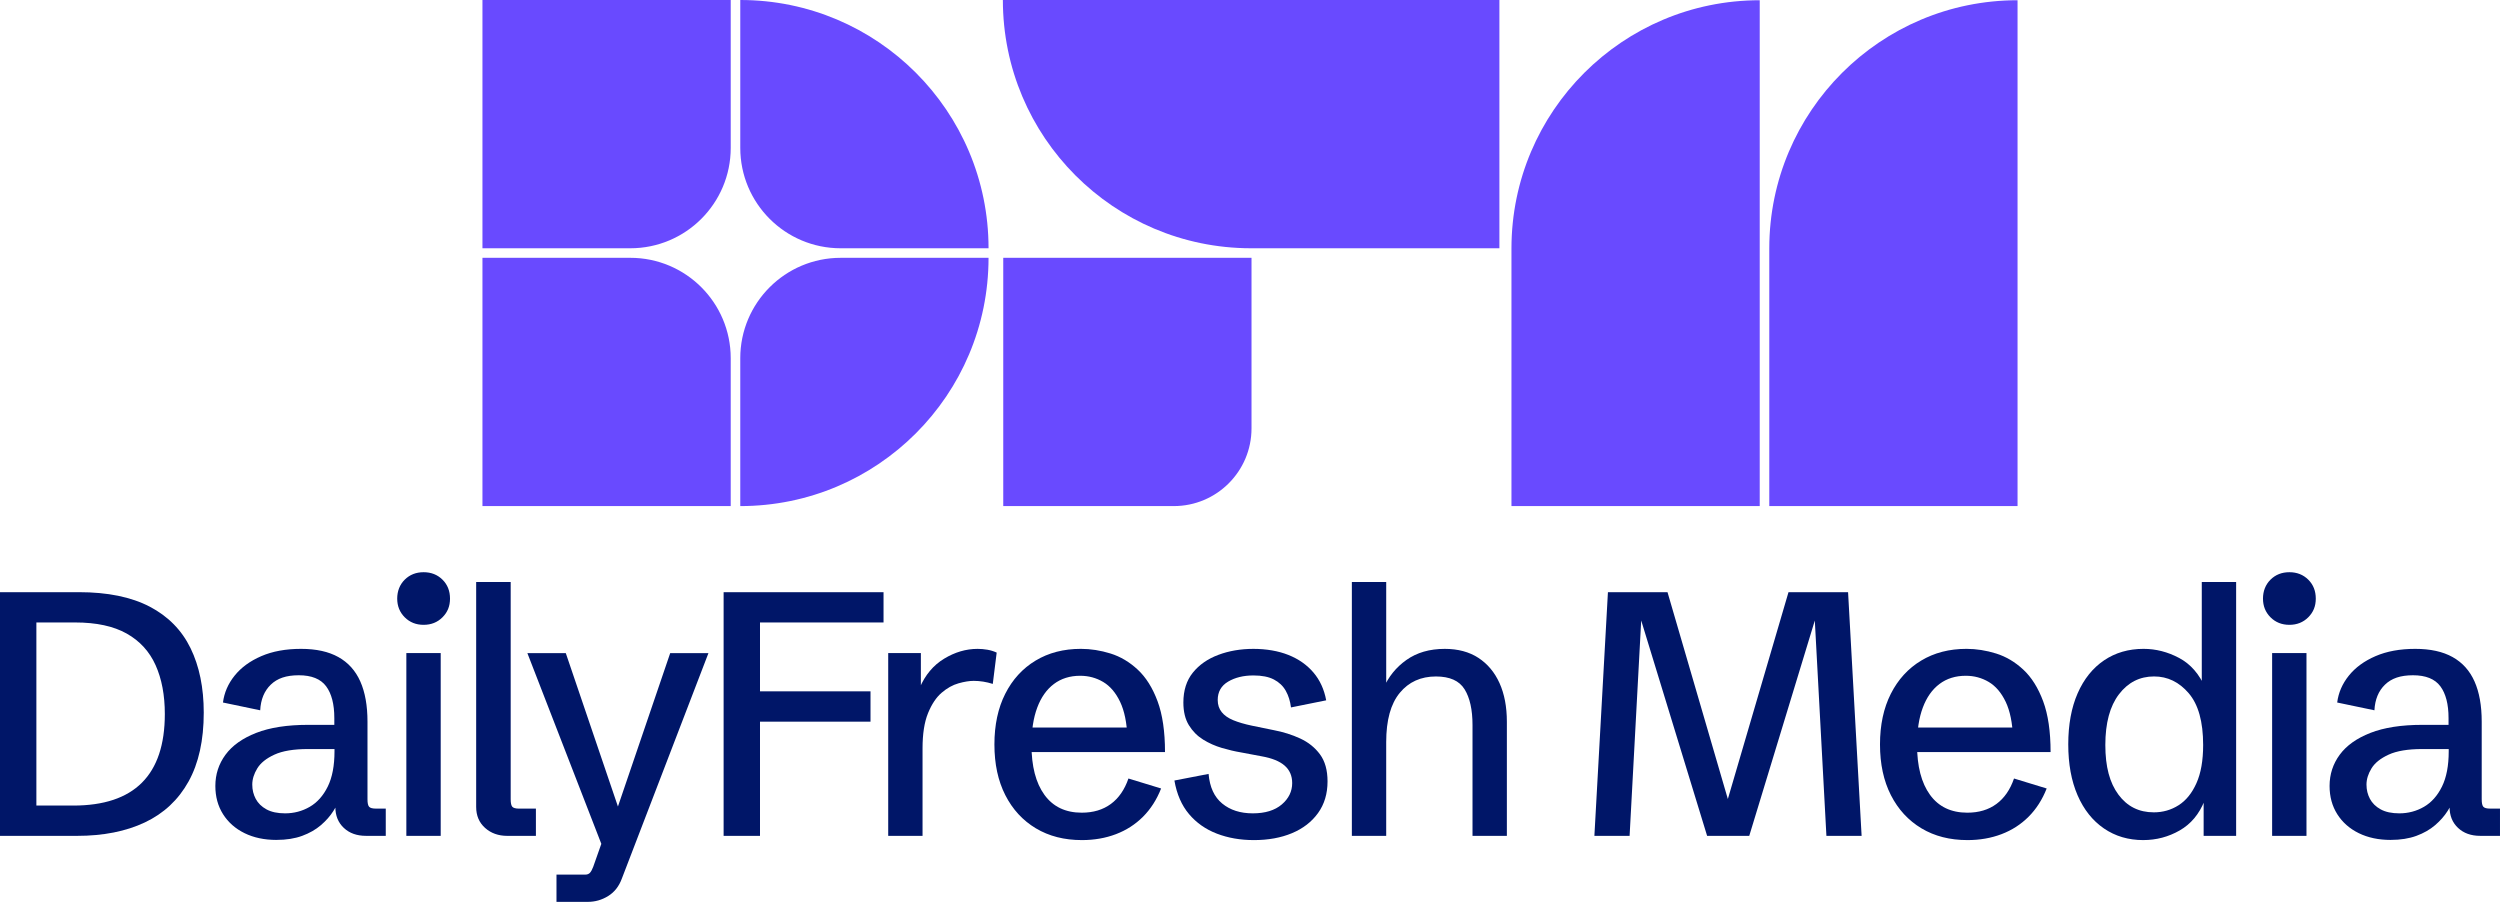
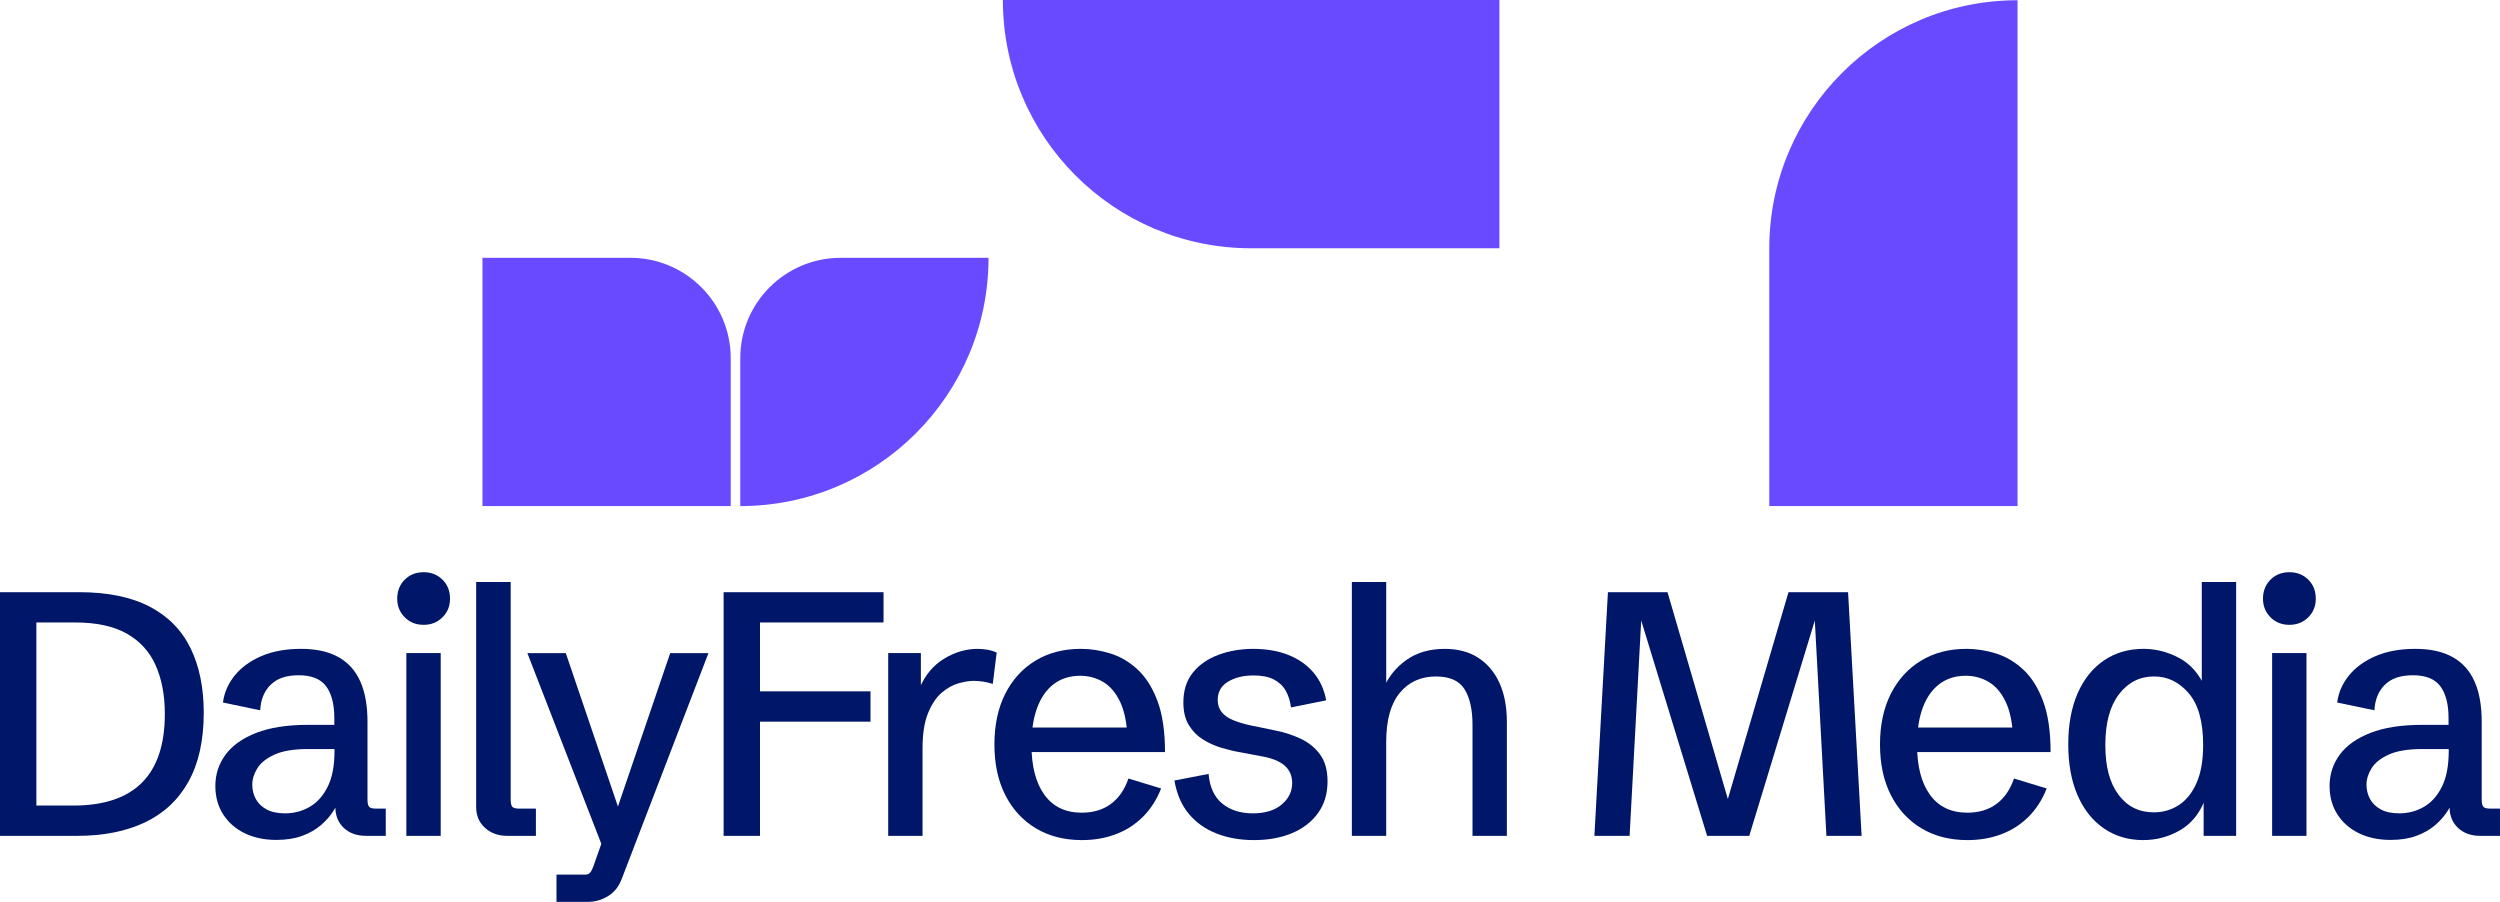
<svg xmlns="http://www.w3.org/2000/svg" id="Calque_2" data-name="Calque 2" viewBox="0 0 1988.69 717.41">
  <defs>
    <style>      .logov-cls1 {        fill: #001668;      }      .logov-cls1, .logov-cls2 {        stroke-width: 0px;      }      .logov-cls2 {        fill: #694aff;      }    </style>
  </defs>
  <g id="Calque_1-2" data-name="Calque 1">
    <g>
      <path class="logov-cls1" d="M0,664.91v-193.85h62.73c22.88,0,41.66,3.84,56.34,11.51,14.67,7.67,25.51,18.69,32.51,33.05,7,14.36,10.5,31.46,10.5,51.29,0,21.99-4.04,40.25-12.11,54.79-8.08,14.54-19.65,25.37-34.73,32.51s-33.07,10.7-53.98,10.7H0ZM28.94,640.81h29.35c48.55,0,72.83-24.28,72.83-72.83,0-14.99-2.45-27.93-7.34-38.84-4.89-10.9-12.57-19.29-23.02-25.17-10.46-5.88-24.12-8.82-40.99-8.82h-30.83v145.66Z" />
      <path class="logov-cls1" d="M219.91,668.14c-9.6,0-18.06-1.8-25.37-5.38-7.32-3.59-13.01-8.62-17.1-15.08-4.09-6.46-6.13-13.95-6.13-22.48,0-9.24,2.69-17.52,8.08-24.84,5.38-7.31,13.53-13.1,24.43-17.37,10.9-4.26,24.66-6.39,41.26-6.39h23.29l-2.42,2.69v-8.08c0-11.04-2.18-19.48-6.53-25.31-4.35-5.83-11.6-8.75-21.74-8.75s-17.12,2.49-22.28,7.47c-5.16,4.98-7.97,11.78-8.41,20.4l-29.62-6.19c.99-7.81,4.08-14.94,9.29-21.41,5.2-6.46,12.27-11.62,21.2-15.48,8.93-3.86,19.45-5.79,31.57-5.79s21.94,2.18,29.75,6.53c7.81,4.35,13.62,10.82,17.43,19.38,3.81,8.57,5.72,19.23,5.72,31.97v61.79c0,2.96.42,4.94,1.28,5.92.85.99,2.67,1.48,5.45,1.48h7.81v21.67h-15.75c-7.27,0-13.15-2.11-17.63-6.33-4.49-4.22-6.73-9.78-6.73-16.69v-9.29l4.31.67c-1.35,3.86-3.3,7.81-5.86,11.85-2.56,4.04-5.88,7.81-9.96,11.31-4.08,3.5-9.04,6.33-14.87,8.48-5.84,2.15-12.65,3.23-20.46,3.23ZM226.78,647c7.09,0,13.62-1.73,19.59-5.18,5.97-3.45,10.75-8.82,14.34-16.08,3.59-7.27,5.38-16.65,5.38-28.14v-1.75h-21.13c-11.31,0-20.19,1.48-26.65,4.44-6.46,2.96-11.02,6.62-13.66,10.97-2.65,4.35-3.97,8.64-3.97,12.86s.92,7.92,2.76,11.37c1.84,3.46,4.69,6.24,8.55,8.35,3.86,2.11,8.79,3.16,14.81,3.16Z" />
      <path class="logov-cls1" d="M336.97,497.04c-6.01,0-11.02-2-15.01-5.99-3.99-3.99-5.99-8.95-5.99-14.87s2-11.13,5.99-15.08,9-5.92,15.01-5.92,11.02,1.97,15.01,5.92c3.99,3.95,5.99,8.97,5.99,15.08s-2,10.88-5.99,14.87c-3.99,3.99-9,5.99-15.01,5.99ZM323.24,664.91v-145.39h27.33v145.39h-27.33Z" />
      <path class="logov-cls1" d="M403.55,664.91c-7.09,0-12.99-2.11-17.7-6.33-4.71-4.22-7.07-9.78-7.07-16.69v-178.9h27.46v172.85c0,2.96.43,4.94,1.28,5.92s2.67,1.48,5.45,1.48h13.33v21.67h-22.75Z" />
      <path class="logov-cls1" d="M442.67,717.41v-21.67h22.75c1.7,0,3.01-.49,3.9-1.48.9-.99,1.75-2.56,2.56-4.71l9.69-27.46-2.29,11.58-59.77-154.14h30.56l44.02,129.5-4.71-1.08,43.75-128.42h30.42l-68.92,179.44c-2.24,6.1-5.86,10.7-10.84,13.8-4.98,3.09-10.39,4.64-16.22,4.64h-24.9Z" />
      <path class="logov-cls1" d="M575.62,664.91v-193.85h127.21v24.1h-98.27v54.79h87.91v24.1h-87.91v90.87h-28.94Z" />
      <path class="logov-cls1" d="M706.55,664.91v-145.39h25.98v31.37l-.94-3.77c4.4-10.23,10.88-17.95,19.45-23.15,8.57-5.2,17.43-7.81,26.59-7.81,2.6,0,5.2.22,7.81.67,2.6.45,5.07,1.21,7.4,2.29l-3.1,24.91c-5.12-1.62-10.19-2.42-15.21-2.42-3.41,0-7.43.65-12.05,1.95-4.62,1.3-9.09,3.79-13.39,7.47-4.31,3.68-7.92,9.08-10.84,16.22-2.92,7.13-4.38,16.49-4.38,28.07v69.6h-27.33Z" />
      <path class="logov-cls1" d="M860.63,668.27c-14,0-26.21-3.12-36.62-9.36-10.41-6.24-18.51-15.03-24.3-26.38s-8.68-24.79-8.68-40.32,2.87-28.96,8.62-40.32c5.74-11.35,13.78-20.15,24.1-26.38,10.32-6.24,22.35-9.36,36.08-9.36,7.81,0,15.66,1.24,23.56,3.7,7.9,2.47,15.12,6.75,21.67,12.86,6.55,6.1,11.8,14.47,15.75,25.11,3.95,10.63,5.92,24.12,5.92,40.45h-118.06v-19.52h94.1l-5.92,8.08c-.45-11.84-2.4-21.38-5.86-28.61-3.45-7.22-7.94-12.47-13.46-15.75-5.52-3.27-11.6-4.91-18.24-4.91-8.17,0-15.14,2.18-20.93,6.53-5.79,4.35-10.21,10.62-13.26,18.78-3.05,8.17-4.58,18.04-4.58,29.62,0,17.05,3.43,30.31,10.3,39.78,6.86,9.47,16.76,14.2,29.68,14.2,9.15,0,16.87-2.31,23.15-6.93,6.28-4.62,10.95-11.38,14-20.26l25.98,7.94c-3.5,8.88-8.3,16.38-14.4,22.48-6.1,6.1-13.28,10.72-21.54,13.86-8.26,3.14-17.28,4.71-27.06,4.71Z" />
      <path class="logov-cls1" d="M997.35,668.27c-10.68,0-20.46-1.71-29.35-5.12s-16.27-8.59-22.15-15.55c-5.88-6.95-9.76-15.86-11.64-26.72l27.19-5.25c.9,10.5,4.51,18.36,10.84,23.56,6.33,5.21,14.43,7.81,24.3,7.81s17.56-2.36,23.08-7.07c5.52-4.71,8.28-10.38,8.28-17.03,0-5.74-2-10.36-5.99-13.86-3.99-3.5-10.08-5.97-18.24-7.41l-16.42-3.09c-4.85-.81-9.94-2-15.28-3.57-5.34-1.57-10.32-3.79-14.94-6.66-4.62-2.87-8.39-6.69-11.31-11.44-2.92-4.75-4.38-10.77-4.38-18.04,0-9.6,2.51-17.52,7.54-23.76,5.03-6.24,11.78-10.95,20.26-14.13,8.48-3.19,17.79-4.78,27.93-4.78s19.79,1.62,27.86,4.85c8.08,3.23,14.69,7.87,19.86,13.93,5.16,6.06,8.55,13.44,10.16,22.15l-28,5.65c-.63-5.03-2.02-9.44-4.17-13.26-2.15-3.81-5.3-6.8-9.42-8.95-4.13-2.16-9.56-3.23-16.29-3.23-7.9,0-14.61,1.64-20.13,4.91-5.52,3.28-8.28,8.15-8.28,14.61,0,3.77,1.05,6.98,3.16,9.63,2.11,2.65,5.18,4.8,9.22,6.46,4.04,1.66,9.02,3.12,14.94,4.37l17.1,3.5c7.62,1.44,14.69,3.66,21.2,6.67,6.51,3.01,11.75,7.22,15.75,12.65,3.99,5.43,5.99,12.59,5.99,21.47,0,9.78-2.51,18.17-7.54,25.17-5.03,7-11.94,12.34-20.73,16.02-8.8,3.68-18.94,5.52-30.42,5.52Z" />
      <path class="logov-cls1" d="M1075.37,664.91v-201.92h27.33v90.73l-2.29-5.92c3.95-9.33,10.07-16.94,18.37-22.82,8.3-5.88,18.46-8.82,30.49-8.82,10.5,0,19.41,2.38,26.72,7.13,7.31,4.76,12.92,11.44,16.83,20.06,3.9,8.62,5.86,18.89,5.86,30.83v90.73h-27.33v-88.17c0-12.2-2.11-21.69-6.33-28.47-4.22-6.78-11.8-10.16-22.75-10.16-12.03,0-21.63,4.35-28.81,13.06-7.18,8.71-10.77,21.76-10.77,39.17v74.58h-27.33Z" />
      <path class="logov-cls1" d="M1268.3,664.91l10.77-193.85h47.39l50.62,173.52h-5.25l50.88-173.52h47.39l10.77,193.85h-28l-9.29-172.44h.41l-52.5,172.44h-33.52l-52.77-172.44h.4l-9.29,172.44h-28Z" />
      <path class="logov-cls1" d="M1565.08,668.27c-14,0-26.2-3.12-36.61-9.36-10.41-6.24-18.51-15.03-24.3-26.38-5.79-11.35-8.68-24.79-8.68-40.32s2.87-28.96,8.62-40.32c5.74-11.35,13.78-20.15,24.1-26.38,10.32-6.24,22.35-9.36,36.08-9.36,7.81,0,15.66,1.24,23.56,3.7,7.9,2.47,15.12,6.75,21.67,12.86,6.55,6.1,11.8,14.47,15.75,25.11,3.95,10.63,5.92,24.12,5.92,40.45h-118.06v-19.52h94.1l-5.92,8.08c-.45-11.84-2.4-21.38-5.86-28.61-3.46-7.22-7.94-12.47-13.46-15.75-5.52-3.27-11.6-4.91-18.24-4.91-8.17,0-15.15,2.18-20.94,6.53-5.79,4.35-10.21,10.62-13.26,18.78-3.05,8.17-4.58,18.04-4.58,29.62,0,17.05,3.43,30.31,10.3,39.78,6.87,9.47,16.76,14.2,29.68,14.2,9.15,0,16.87-2.31,23.15-6.93s10.95-11.38,14-20.26l25.98,7.94c-3.5,8.88-8.3,16.38-14.41,22.48-6.1,6.1-13.28,10.72-21.54,13.86-8.26,3.14-17.28,4.71-27.06,4.71Z" />
      <path class="logov-cls1" d="M1704.89,668.27c-11.85,0-22.28-3.1-31.3-9.29-9.02-6.19-16-14.99-20.94-26.38-4.94-11.4-7.4-24.9-7.4-40.52s2.49-29.23,7.47-40.59c4.98-11.35,11.98-20.08,21-26.19,9.02-6.1,19.5-9.15,31.43-9.15,9.78,0,19.23,2.42,28.34,7.27,9.11,4.85,16.09,12.88,20.93,24.1l-2.96.94v-85.48h27.33v201.92h-25.85v-30.02l.67,2.15c-4.22,10.59-10.79,18.44-19.72,23.56-8.93,5.12-18.6,7.67-29.01,7.67ZM1713.24,646.2c7.27,0,13.87-1.88,19.79-5.66,5.92-3.77,10.66-9.62,14.2-17.57,3.55-7.94,5.32-18.06,5.32-30.36,0-18.49-3.82-32.19-11.44-41.12-7.63-8.93-16.83-13.4-27.6-13.4-11.4,0-20.71,4.74-27.94,14.2-7.22,9.47-10.83,22.91-10.83,40.32s3.48,30.13,10.43,39.51c6.95,9.38,16.31,14.07,28.07,14.07Z" />
      <path class="logov-cls1" d="M1821.15,497.04c-6.01,0-11.02-2-15.01-5.99-3.99-3.99-5.99-8.95-5.99-14.87s2-11.13,5.99-15.08,9-5.92,15.01-5.92,11.02,1.97,15.01,5.92c3.99,3.95,5.99,8.97,5.99,15.08s-2,10.88-5.99,14.87c-3.99,3.99-9,5.99-15.01,5.99ZM1807.42,664.91v-145.39h27.33v145.39h-27.33Z" />
      <path class="logov-cls1" d="M1901.73,668.14c-9.61,0-18.06-1.8-25.38-5.38-7.32-3.59-13.01-8.62-17.1-15.08-4.09-6.46-6.13-13.95-6.13-22.48,0-9.24,2.69-17.52,8.08-24.84,5.38-7.31,13.53-13.1,24.43-17.37,10.9-4.26,24.66-6.39,41.26-6.39h23.29l-2.42,2.69v-8.08c0-11.04-2.18-19.48-6.53-25.31-4.35-5.83-11.6-8.75-21.74-8.75s-17.12,2.49-22.28,7.47c-5.16,4.98-7.96,11.78-8.41,20.4l-29.62-6.19c.99-7.81,4.08-14.94,9.29-21.41,5.2-6.46,12.27-11.62,21.2-15.48,8.93-3.86,19.45-5.79,31.57-5.79s21.94,2.18,29.75,6.53c7.81,4.35,13.62,10.82,17.43,19.38,3.81,8.57,5.72,19.23,5.72,31.97v61.79c0,2.96.42,4.94,1.28,5.92.85.99,2.67,1.48,5.45,1.48h7.81v21.67h-15.75c-7.27,0-13.15-2.11-17.63-6.33-4.49-4.22-6.73-9.78-6.73-16.69v-9.29l4.31.67c-1.35,3.86-3.3,7.81-5.86,11.85-2.56,4.04-5.88,7.81-9.96,11.31-4.08,3.5-9.04,6.33-14.87,8.48-5.84,2.15-12.66,3.23-20.46,3.23ZM1908.59,647c7.09,0,13.62-1.73,19.59-5.18,5.97-3.45,10.75-8.82,14.34-16.08,3.59-7.27,5.38-16.65,5.38-28.14v-1.75h-21.13c-11.31,0-20.19,1.48-26.65,4.44-6.46,2.96-11.02,6.62-13.66,10.97-2.65,4.35-3.97,8.64-3.97,12.86s.92,7.92,2.76,11.37c1.84,3.46,4.69,6.24,8.55,8.35,3.86,2.11,8.79,3.16,14.81,3.16Z" />
    </g>
    <g>
      <g>
-         <path class="logov-cls2" d="M798.06,205.09h197.49v135.67c0,34.12-27.7,61.82-61.82,61.82h-135.67v-197.49h0Z" />
        <path class="logov-cls2" d="M1192.75,0h-394.99c0,108.94,88.21,197.27,197.09,197.49h0s2.29,0,2.29,0h0s195.6,0,195.6,0V0Z" />
      </g>
      <g>
-         <path class="logov-cls2" d="M1399.82.19h0c-109,0-197.37,88.3-197.49,197.27h0v.21s0,0,0,.01h0v204.9h197.49V.19Z" />
        <path class="logov-cls2" d="M1604.91.19h0c-109,0-197.37,88.3-197.49,197.27h0v.21s0,0,0,.01h0v204.9h197.49V.19Z" />
      </g>
      <g>
        <path class="logov-cls2" d="M588.87,284.95v117.63h0c109.07,0,197.49-88.42,197.49-197.49h0s-117.63,0-117.63,0c-44.11,0-79.86,35.76-79.86,79.86Z" />
-         <path class="logov-cls2" d="M668.73,197.49h117.63c0-109.07-88.42-197.49-197.49-197.49h0v117.63c0,44.11,35.76,79.86,79.86,79.86Z" />
-         <path class="logov-cls2" d="M581.27,0h-197.49v197.49h117.63c44.11,0,79.86-35.76,79.86-79.86V0h0Z" />
        <path class="logov-cls2" d="M383.78,205.09v197.49h197.49v-117.63c0-44.11-35.76-79.86-79.86-79.86h-117.63Z" />
      </g>
    </g>
  </g>
</svg>